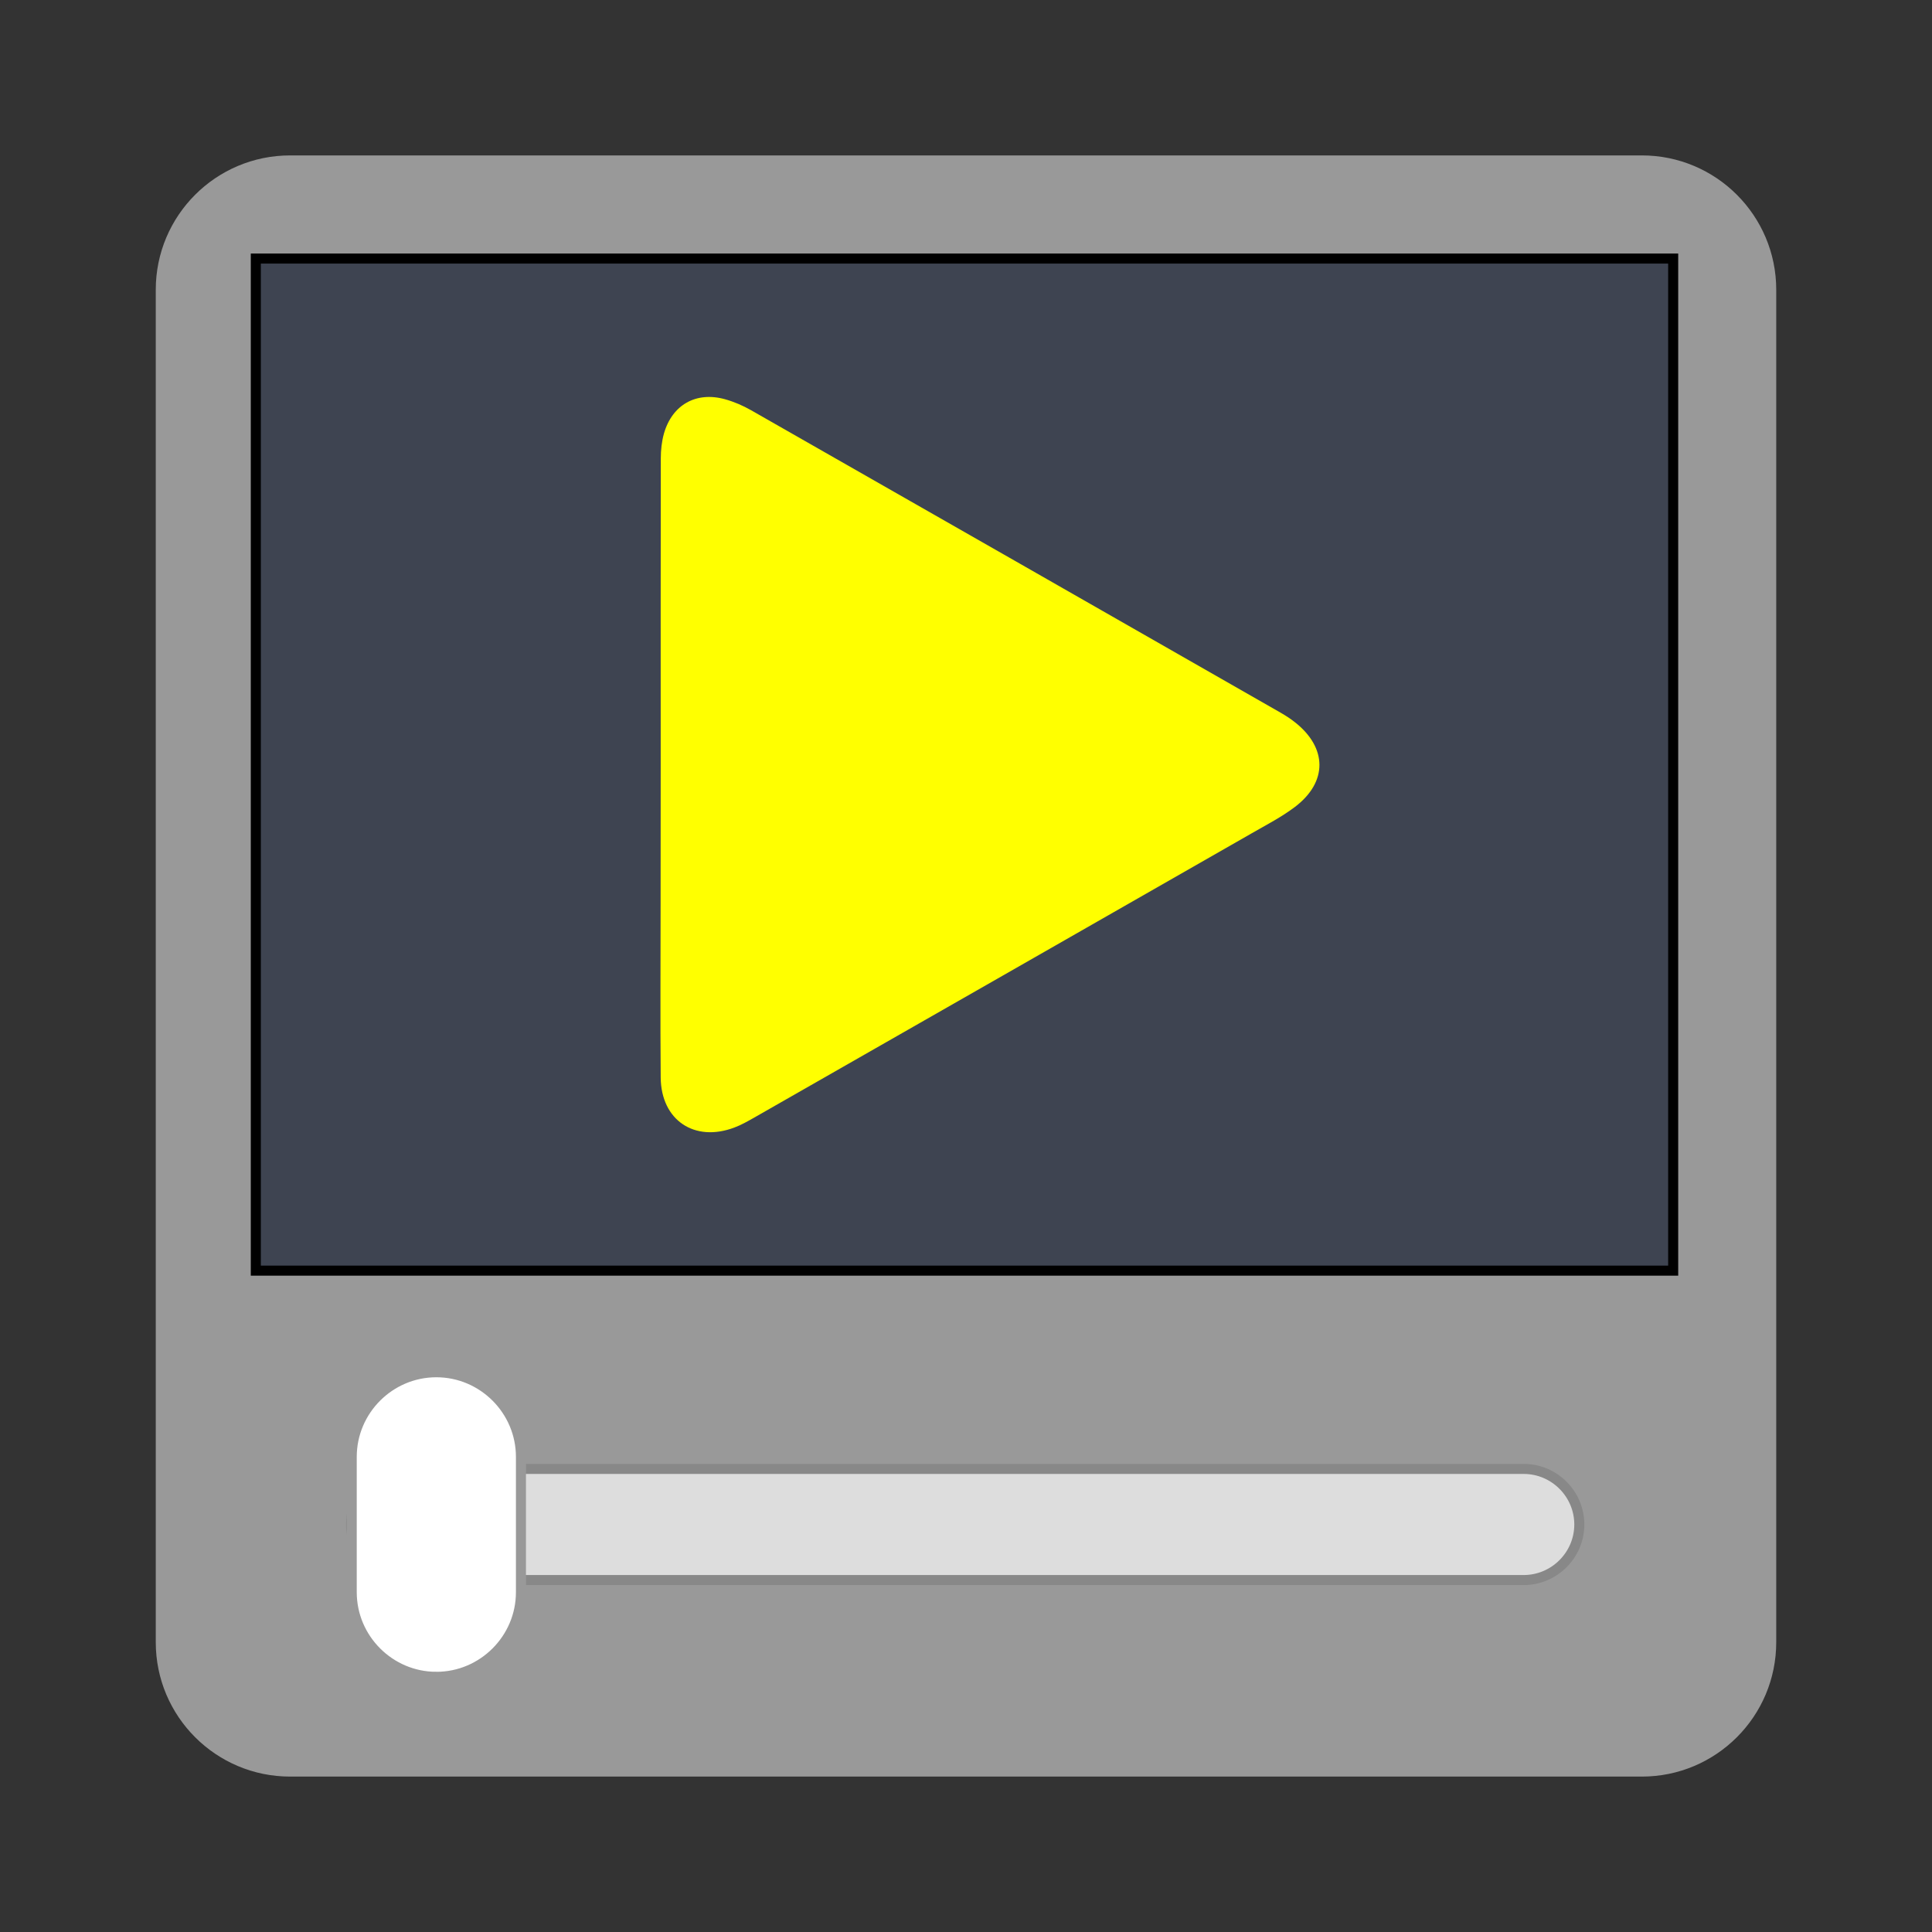
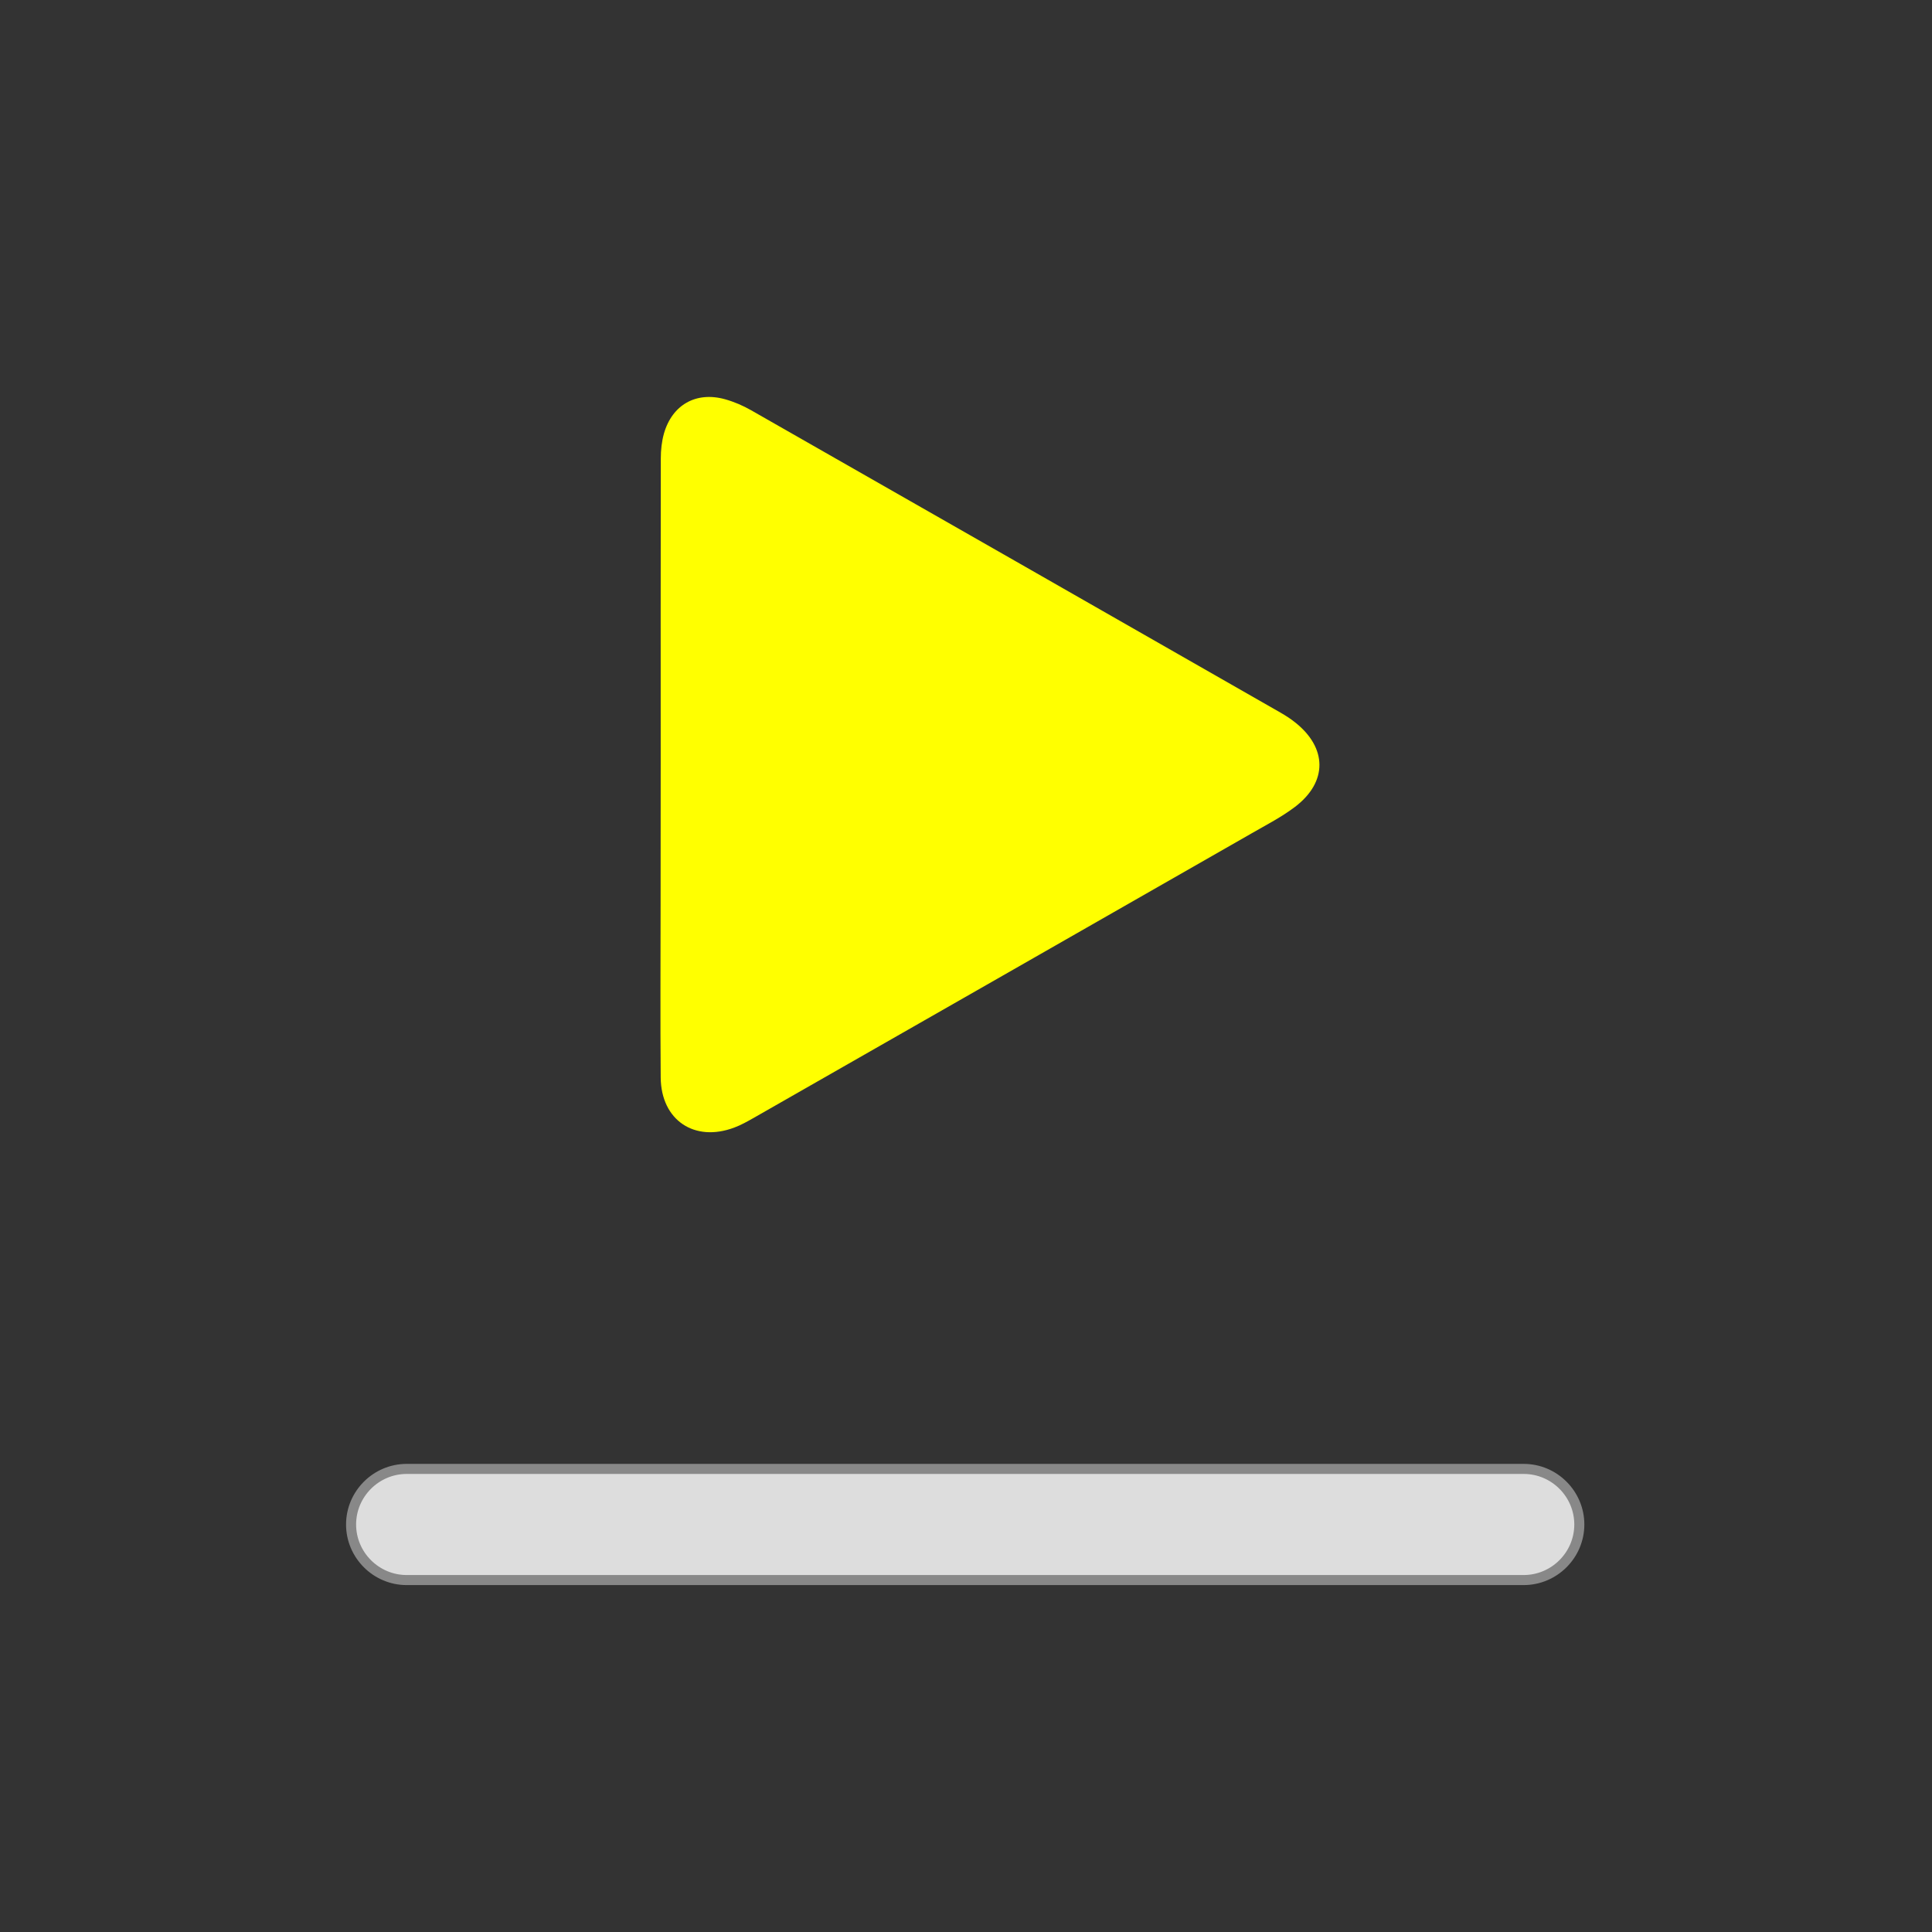
<svg xmlns="http://www.w3.org/2000/svg" width="100%" height="100%" viewBox="0 0 769 769" shape-rendering="geometricPrecision" text-rendering="geometricPrecision">
  <rect x="0" y="0" width="769" height="769" fill="#333333" stroke="none" />
  <style>@keyframes slider_f_o{0%,35%{fill-opacity:1;animation-timing-function:step-end}19%,65%{fill-opacity:0;animation-timing-function:step-end}}@keyframes play_animation__to{0%{transform:translate(.194px,0)}19%,35%{transform:translate(40.194px,0)}65%,82%{transform:translate(107.694px,0)}}@keyframes pause_animation_c_o{0%,35%,82%{opacity:0;animation-timing-function:step-end}19%,65%{opacity:1;animation-timing-function:step-end}}@keyframes rewind_animation_c_o{0%{opacity:0;animation-timing-function:step-end}82%{opacity:1;animation-timing-function:step-end}}#slider{animation:slider_f_o 10000ms linear infinite normal forwards}#play_animation{animation:play_animation__to 10000ms linear infinite normal forwards}</style>
  <g style="stroke-width:1px;">
-     <path id="player_frame" style="fill:#999;" d="M115.482 61.86C85.946 61.86 62 85.805 62 115.342L62 653.659C62 683.195 85.946 707.14 115.482 707.14L653.518 707.14C683.055 707.141 707 683.195 707 653.659L707 115.342C707 85.805 683.055 61.86 653.518 61.86L115.482 61.86ZM102.587 102.541L666.226 102.541L666.226 505.014L102.587 505.014C102.588 505.014 102.587 102.541 102.587 102.541Z" />
    <g id="player" transform="matrix(4 0 0 4 -889.218 -2342.924)">
-       <path id="player_window" name="screen" style="fill:#3e4451;stroke:#000;" d="M247.76 712.17H388.8V611.46H247.76v100.71z" />
      <path id="slider" name="playTriangle" style="fill:#ff0;" d="M288.05 661.76c0-10.14-.01-20.27.01-30.41 0-.83.09-1.68.31-2.47.82-2.87 3.2-4.22 6.08-3.42.9.25 1.78.63 2.59 1.09 17.57 10.02 35.12 20.05 52.68 30.09.5.29.99.6 1.44.96 3.23 2.54 3.27 5.94.01 8.42-1.33 1.01-2.83 1.78-4.29 2.62-16.51 9.44-33.02 18.88-49.54 28.31-.64.36-1.28.73-1.96.98-3.97 1.5-7.29-.73-7.33-4.97-.05-5.78-.01-11.55-.01-17.33.01-4.63.01-9.25.01-13.87z" />
      <path id="slider_bar" style="fill:#ddd;stroke:#88888880;" d="M373.92 742.96H262.77c-3.04 0-5.53-2.49-5.53-5.53s2.49-5.53 5.53-5.53h111.16c3.04 0 5.53 2.49 5.53 5.53s-2.49 5.53-5.54 5.53z" />
      <g id="play_animation" transform="translate(.194)">
-         <path id="play" name="switch" style="fill:#fff;stroke:#99999980;" d="M265.53 752.59c-4.63 0-8.42-3.79-8.42-8.42V730.7c0-4.63 3.79-8.42 8.42-8.42s8.42 3.79 8.42 8.42v13.47c0 4.63-3.79 8.42-8.42 8.42z" />
-       </g>
+         </g>
    </g>
  </g>
</svg>